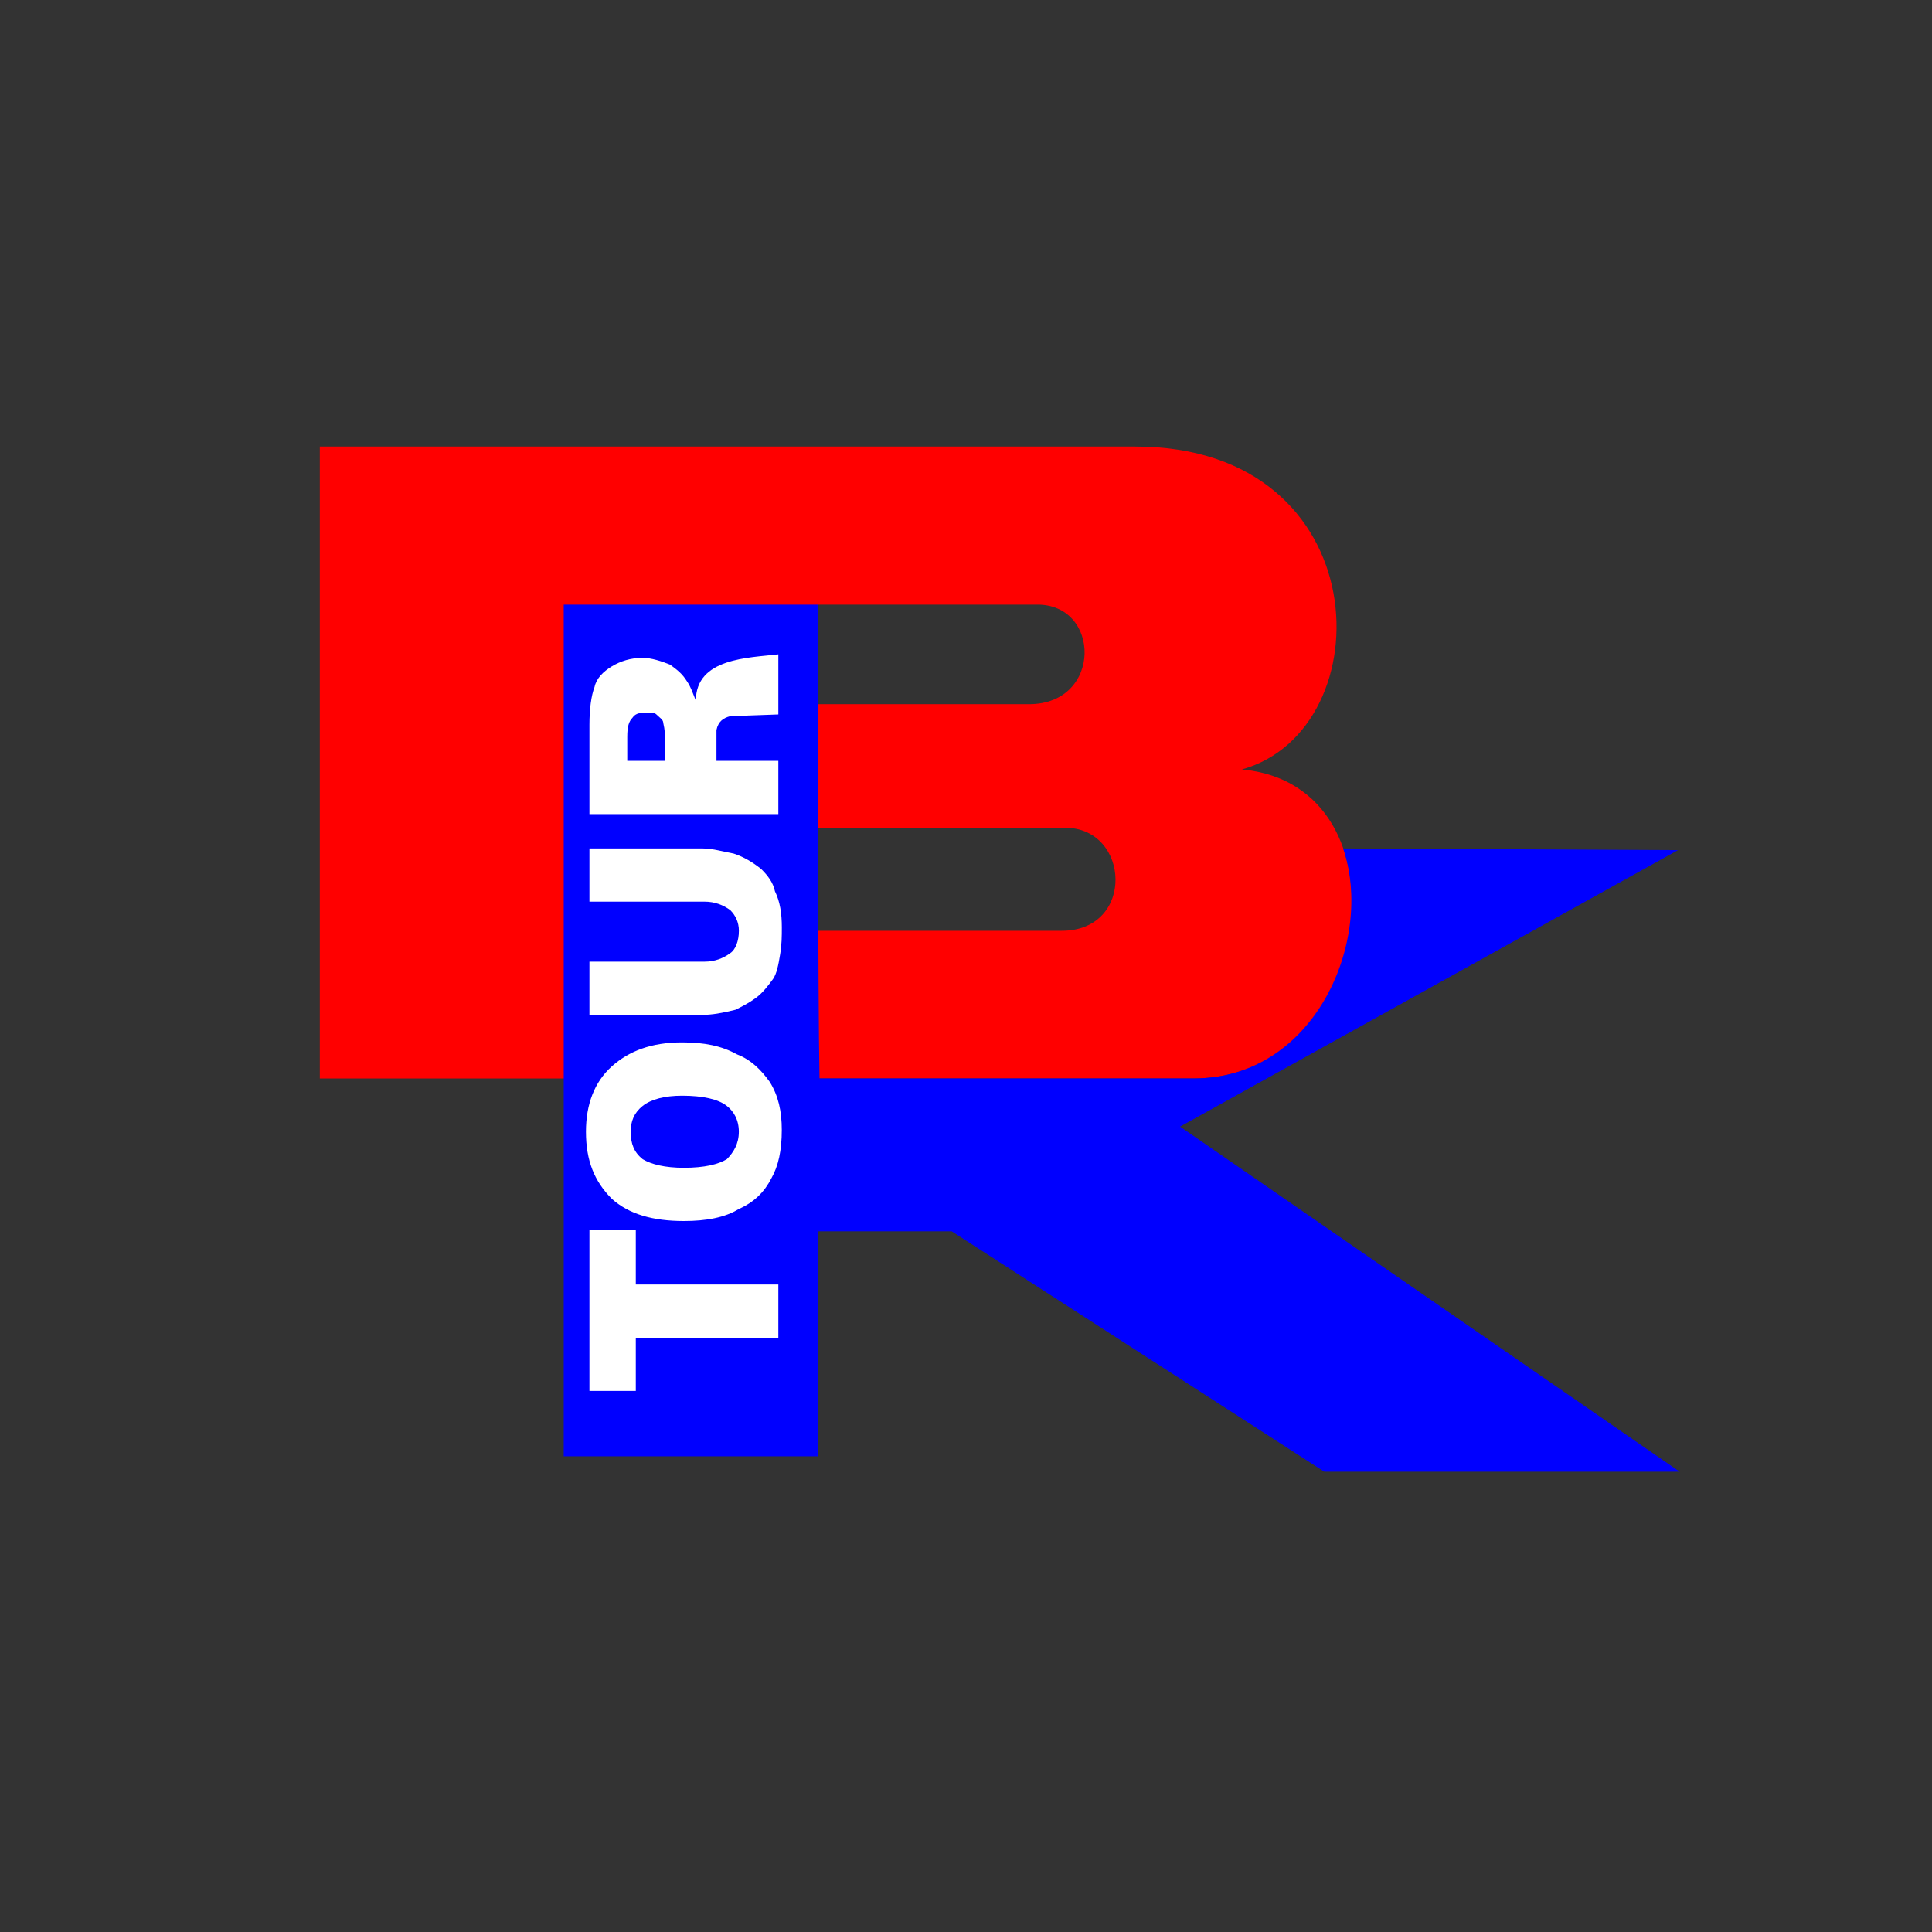
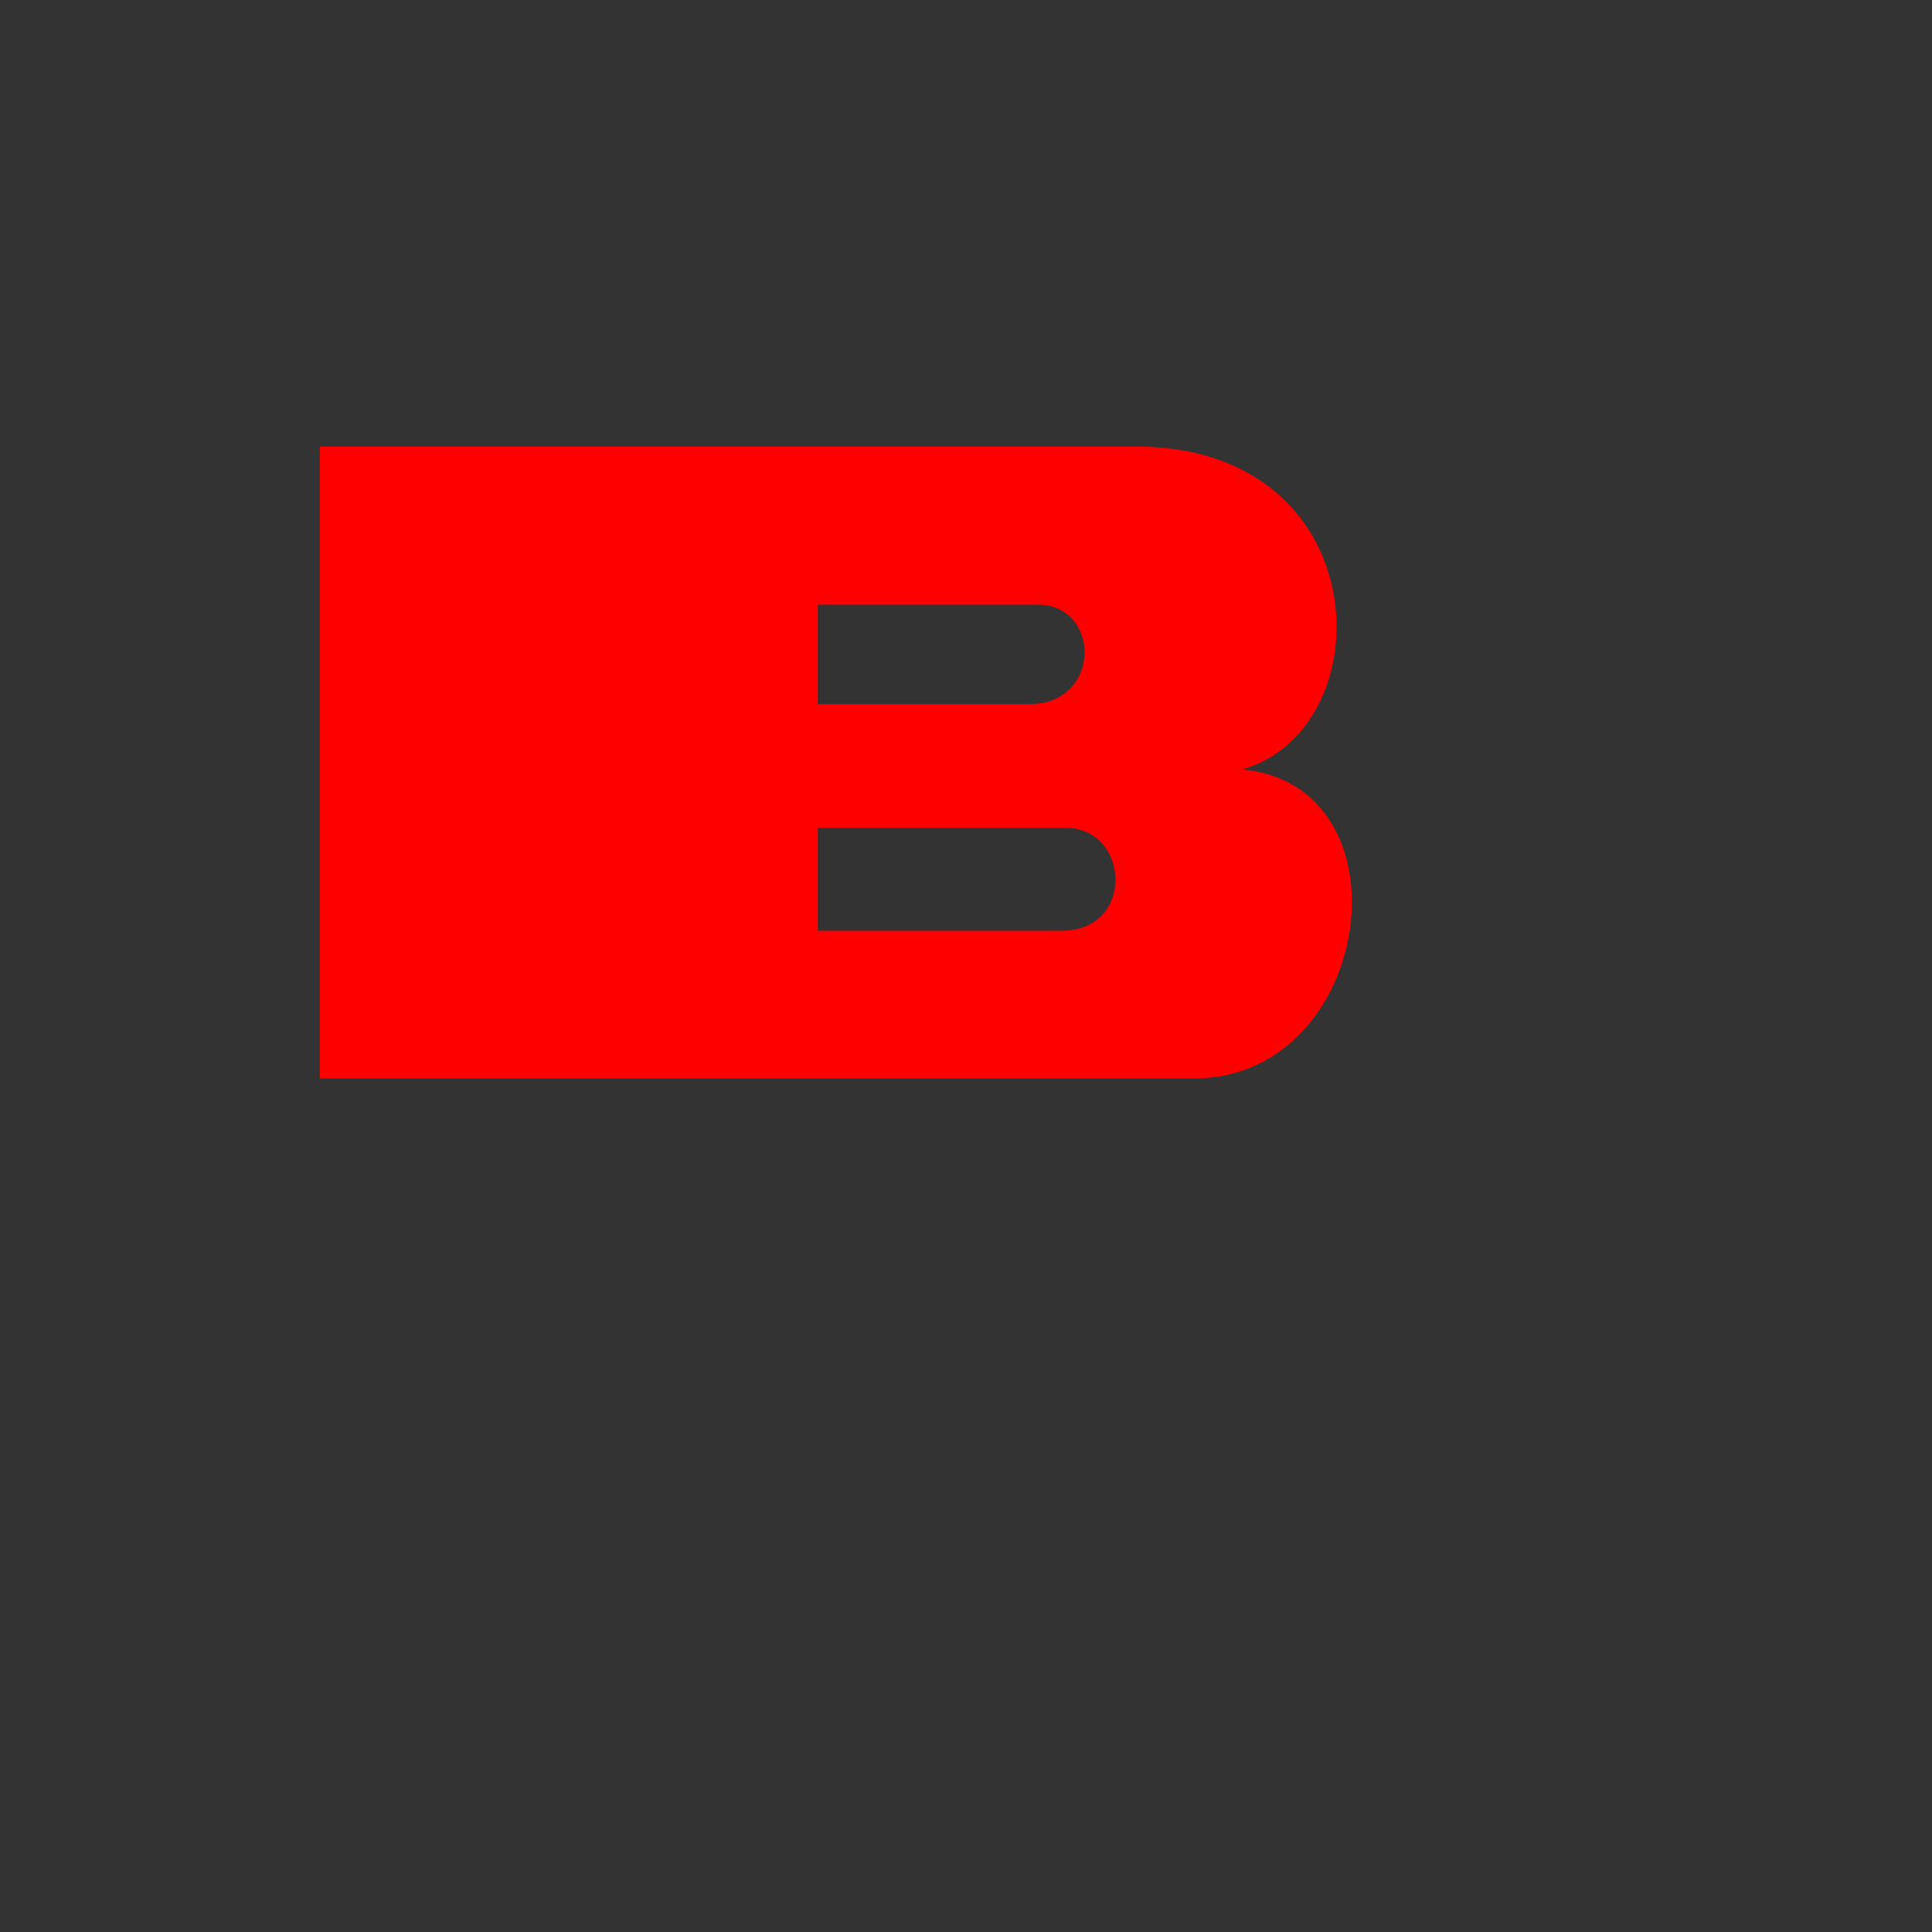
<svg xmlns="http://www.w3.org/2000/svg" version="1.0" width="45" height="45" viewBox="0 0 45 45" overflow="visible" enable-background="new 0 0 45 45" xml:space="preserve">
  <rect x="0" y="0" width="45" height="45" fill="#333333" stroke="none" />
  <g id="Layer_2">
    <g id="layer1" transform="translate(-354.346,-479.441)">
      <g id="g1388" transform="translate(354.346,479.441)">
        <path id="path1390" fill="#FF0000" d="M7.449,10.402V25.12h20.356c4.201,0,5.12-6.838,1.12-7.198     c3.319-0.92,3.199-7.521-2.479-7.521H7.449z M24.126,14.083c1.521-0.04,1.561,2.319-0.158,2.319h-4.919v-2.319H24.126z      M19.049,19.28h5.758c1.52,0,1.641,2.4-0.08,2.4h-5.678V19.28z" />
      </g>
      <g id="g1392" transform="translate(364.572,486.066)">
-         <path id="path1394" fill="#0000FF" d="M2.904,27.295h5.919v-5.24h3.118l8.679,5.599h8.277L17.26,19.616l11.598-6.44l-7.799-0.039     c0.722,2.118-0.64,5.357-3.479,5.357h-2.639H8.862C8.823,16.656,8.823,9.377,8.823,7.458H2.904V27.295L2.904,27.295z" />
-       </g>
+         </g>
      <g id="g1396" transform="translate(365.506,488.156)">
-         <path id="path1398" fill="#FFFFFF" d="M2.569,23.684v-3.76h1.08v1.279h3.32v1.242h-3.32v1.238H2.569z M4.769,19.725     c-0.72,0-1.28-0.158-1.68-0.519c-0.401-0.402-0.601-0.881-0.601-1.561c0-0.64,0.199-1.16,0.601-1.521     c0.399-0.357,0.92-0.56,1.638-0.56c0.521,0,0.921,0.081,1.28,0.28c0.321,0.121,0.561,0.36,0.762,0.641     c0.2,0.321,0.28,0.681,0.28,1.119c0,0.481-0.08,0.839-0.24,1.122c-0.161,0.318-0.4,0.56-0.76,0.718     C5.728,19.644,5.289,19.725,4.769,19.725L4.769,19.725z M4.769,18.485c0.479,0,0.801-0.08,1-0.2c0.158-0.16,0.28-0.359,0.28-0.64     c0-0.279-0.122-0.479-0.28-0.601c-0.199-0.158-0.56-0.238-1.042-0.238c-0.398,0-0.718,0.08-0.918,0.238     c-0.201,0.16-0.279,0.359-0.279,0.601c0,0.28,0.078,0.479,0.279,0.64C4.009,18.405,4.328,18.485,4.769,18.485z M2.569,12.286     v-1.239h2.641c0.238,0,0.479,0.078,0.718,0.119c0.241,0.08,0.44,0.2,0.641,0.36c0.161,0.158,0.279,0.319,0.321,0.519     c0.119,0.241,0.16,0.52,0.16,0.839c0,0.203,0,0.402-0.041,0.64c-0.039,0.241-0.08,0.441-0.161,0.56     c-0.118,0.161-0.238,0.321-0.398,0.441c-0.161,0.119-0.319,0.199-0.479,0.279c-0.321,0.081-0.561,0.119-0.76,0.119H2.569v-1.239     h2.68c0.241,0,0.44-0.08,0.601-0.199c0.12-0.08,0.2-0.28,0.2-0.521c0-0.199-0.08-0.36-0.2-0.479     c-0.16-0.119-0.359-0.199-0.601-0.199H2.569L2.569,12.286z M6.969,10.247h-4.4V8.165c0-0.357,0.041-0.678,0.119-0.878     C2.73,7.087,2.89,6.927,3.089,6.807c0.2-0.121,0.44-0.2,0.72-0.2c0.2,0,0.439,0.079,0.639,0.159     c0.161,0.121,0.279,0.201,0.401,0.401C4.93,7.287,4.968,7.406,5.048,7.605c0-0.998,1.239-0.998,1.921-1.079v1.4l-1.12,0.04     c-0.16,0.041-0.279,0.121-0.321,0.321v0.72h1.441V10.247z M4.328,9.007V8.486c0-0.08,0-0.199-0.039-0.36     c0-0.08-0.08-0.12-0.16-0.2c-0.04-0.041-0.12-0.041-0.2-0.041c-0.16,0-0.28,0-0.36,0.121c-0.08,0.081-0.119,0.2-0.119,0.438     v0.562H4.328z" />
-       </g>
+         </g>
    </g>
  </g>
</svg>